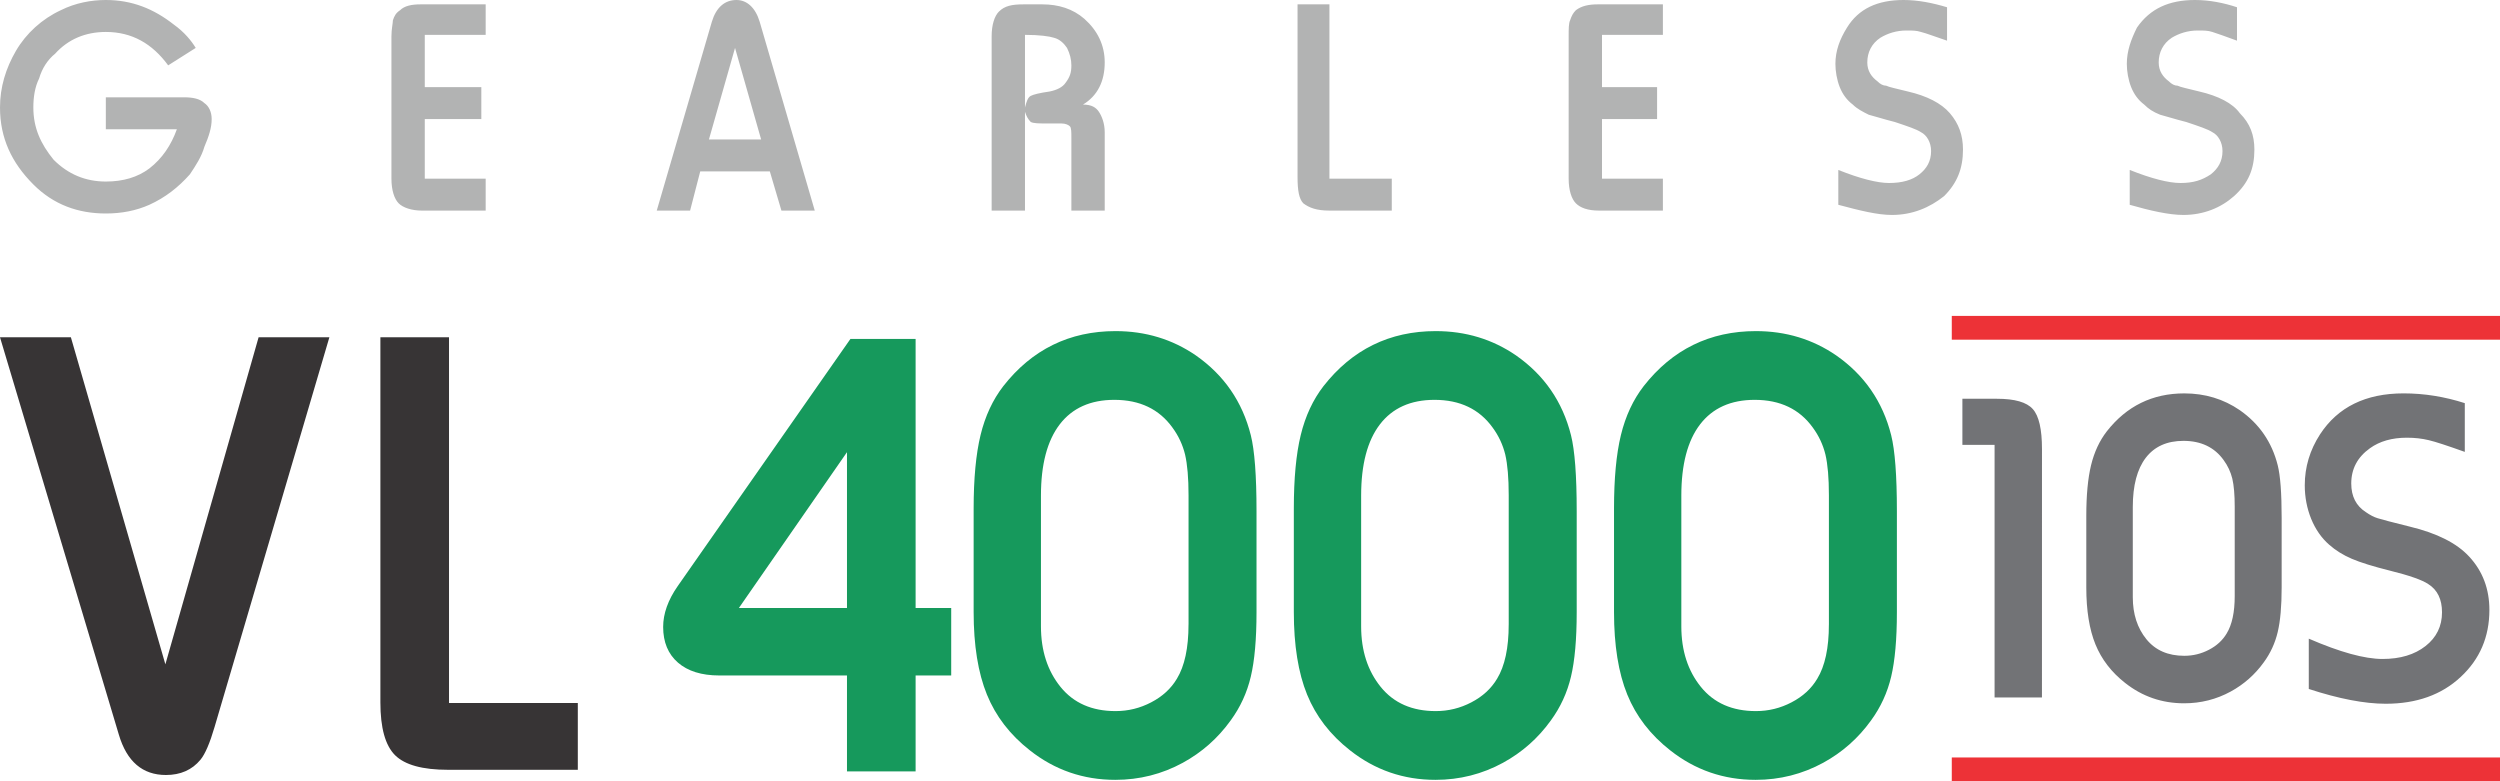
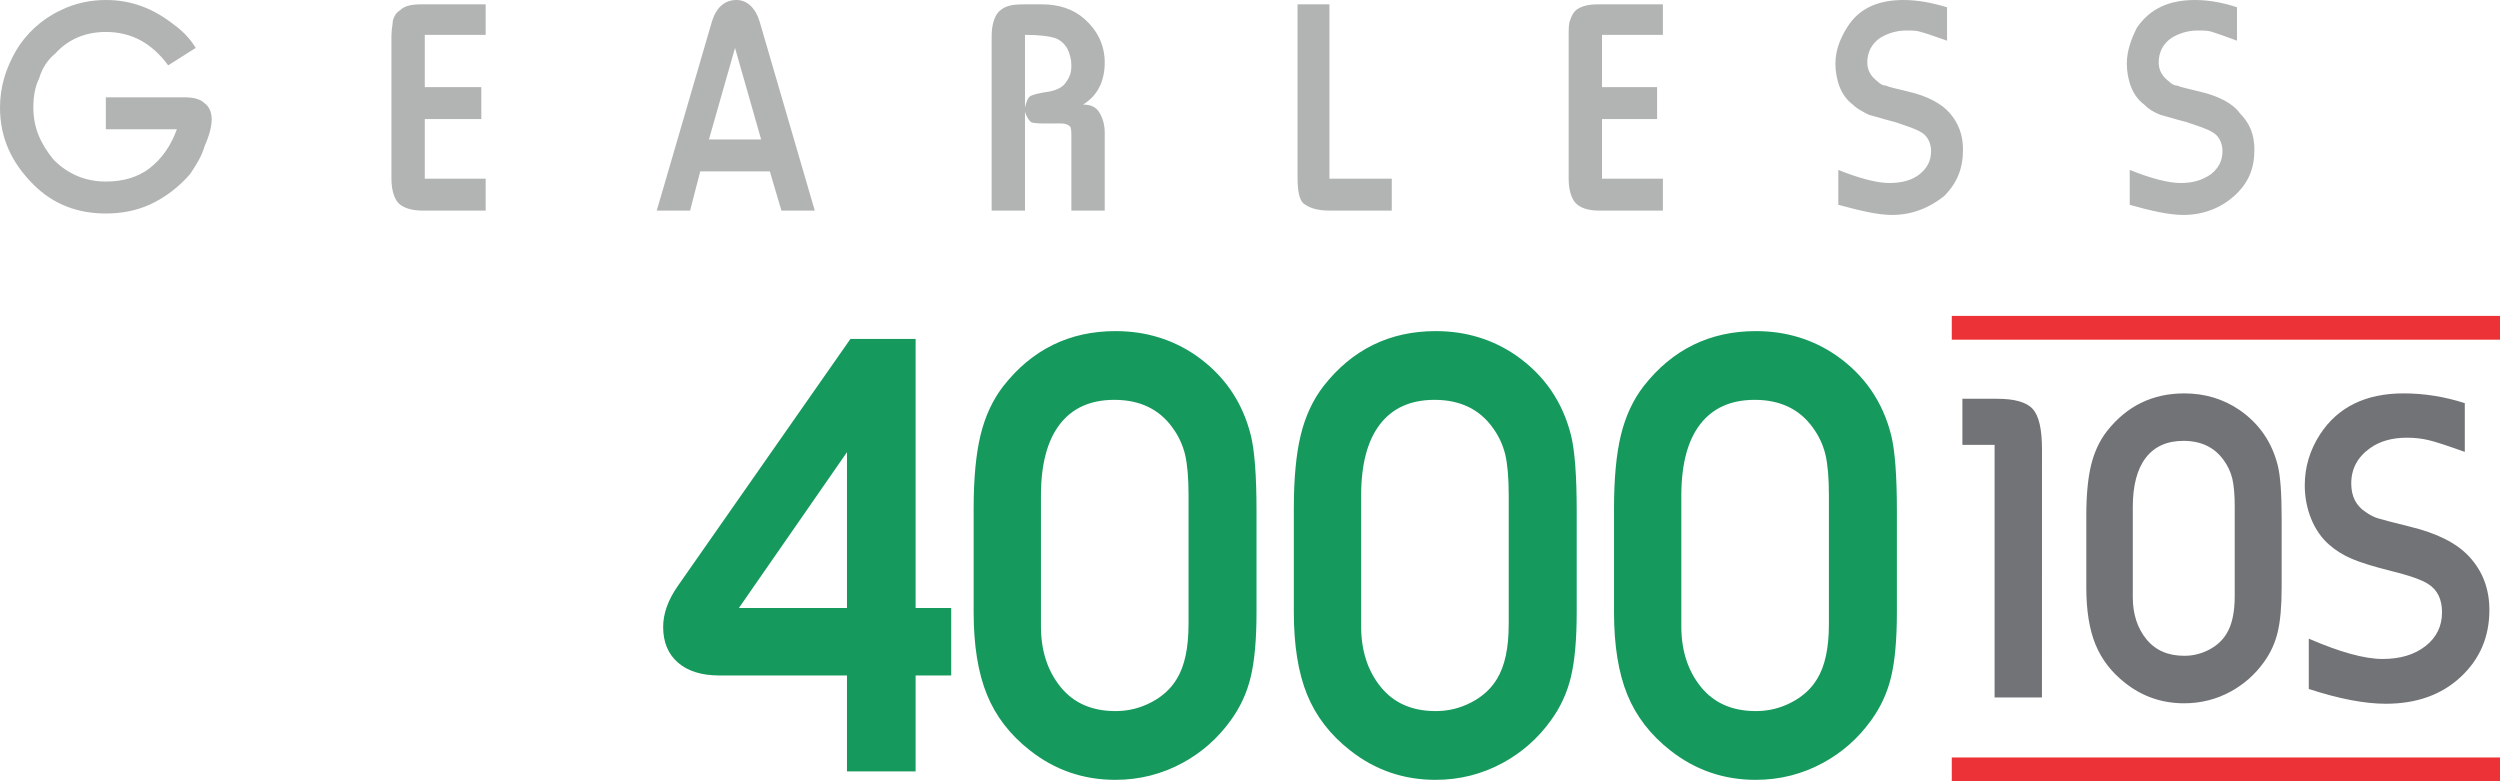
<svg xmlns="http://www.w3.org/2000/svg" width="160" height="50" viewBox="0 0 160 50" fill="none">
  <path fill-rule="evenodd" clip-rule="evenodd" d="M6.773 6.228H11.784C12.34 6.228 12.804 6.321 13.083 6.6C13.361 6.786 13.547 7.157 13.547 7.622C13.547 8.18 13.361 8.738 13.083 9.388C12.897 10.039 12.526 10.597 12.155 11.154C11.413 11.991 10.578 12.642 9.557 13.107C8.722 13.478 7.794 13.664 6.773 13.664C5.01 13.664 3.433 13.107 2.134 11.805C0.742 10.411 0 8.831 0 6.879C0 5.577 0.371 4.369 1.021 3.253C1.67 2.138 2.691 1.208 3.897 0.651C4.825 0.186 5.845 0 6.773 0C8.443 0 9.835 0.558 11.134 1.58C11.784 2.045 12.248 2.603 12.526 3.067L10.763 4.183C9.742 2.789 8.443 2.045 6.773 2.045C5.474 2.045 4.361 2.51 3.526 3.439C3.062 3.811 2.691 4.369 2.505 5.019C2.227 5.577 2.134 6.228 2.134 6.879C2.134 8.18 2.598 9.202 3.433 10.225C4.361 11.154 5.474 11.619 6.773 11.619C7.887 11.619 8.815 11.34 9.557 10.783C10.392 10.132 10.949 9.295 11.32 8.273H6.773V6.228ZM31.083 13.478H27C26.351 13.478 25.794 13.292 25.516 13.014C25.238 12.735 25.052 12.177 25.052 11.433V2.324C25.052 1.859 25.145 1.487 25.145 1.301C25.238 1.022 25.33 0.837 25.609 0.651C25.887 0.372 26.351 0.279 26.908 0.279H31.083V2.231H27.186V5.577H30.805V7.622H27.186V11.433H31.083V13.478ZM52.145 13.478H50.011L49.269 10.969H44.815L44.166 13.478H42.032L45.558 1.394C45.836 0.465 46.393 0 47.135 0C47.784 0 48.341 0.465 48.62 1.394L52.145 13.478ZM48.712 8.924L47.042 3.067L45.372 8.924H48.712ZM70.702 13.478H68.568V8.831C68.568 8.459 68.568 8.18 68.475 8.087C68.383 7.994 68.197 7.901 67.919 7.901H66.898C66.527 7.901 66.156 7.901 65.97 7.808C65.785 7.622 65.692 7.436 65.599 7.157V13.478H63.465V2.324C63.465 1.58 63.651 1.022 63.929 0.744C64.3 0.372 64.764 0.279 65.506 0.279H66.713C67.733 0.279 68.661 0.558 69.403 1.208C70.238 1.952 70.702 2.882 70.702 3.997C70.702 5.205 70.238 6.135 69.311 6.693C69.867 6.693 70.146 6.879 70.331 7.157C70.517 7.436 70.702 7.901 70.702 8.459V13.478ZM65.599 6.879C65.692 6.507 65.785 6.228 65.97 6.135C66.156 6.042 66.527 5.949 67.177 5.856C67.64 5.763 68.012 5.577 68.197 5.298C68.475 4.927 68.568 4.648 68.568 4.183C68.568 3.811 68.475 3.439 68.29 3.067C68.104 2.789 67.826 2.51 67.455 2.417C67.177 2.324 66.527 2.231 65.599 2.231V6.879ZM89.074 13.478H85.084C84.249 13.478 83.785 13.292 83.414 13.014C83.136 12.735 83.043 12.177 83.043 11.34V0.279H85.084V11.433H89.074V13.478ZM106.425 13.478H102.342C101.6 13.478 101.136 13.292 100.858 13.014C100.579 12.735 100.394 12.177 100.394 11.433V2.324C100.394 1.859 100.394 1.487 100.486 1.301C100.579 1.022 100.672 0.837 100.858 0.651C101.229 0.372 101.693 0.279 102.249 0.279H106.425V2.231H102.528V5.577H106.054V7.622H102.528V11.433H106.425V13.478ZM124.611 2.603C123.776 2.324 123.312 2.138 122.94 2.045C122.662 1.952 122.384 1.952 122.013 1.952C121.363 1.952 120.806 2.138 120.342 2.417C119.786 2.789 119.507 3.346 119.507 3.997C119.507 4.555 119.786 4.927 120.157 5.205C120.342 5.391 120.528 5.484 120.714 5.484C120.899 5.577 121.363 5.67 122.105 5.856C123.312 6.135 124.239 6.6 124.796 7.25C125.353 7.901 125.631 8.645 125.631 9.574C125.631 10.783 125.26 11.712 124.425 12.549C123.497 13.292 122.384 13.757 121.085 13.757C120.157 13.757 119.043 13.478 117.652 13.107V10.876C119.043 11.433 120.157 11.712 120.899 11.712C121.734 11.712 122.384 11.526 122.848 11.154C123.312 10.783 123.59 10.318 123.59 9.667C123.59 9.109 123.312 8.645 122.94 8.459C122.662 8.273 122.105 8.087 121.27 7.808C120.528 7.622 119.971 7.436 119.6 7.343C119.229 7.157 118.858 6.972 118.58 6.693C118.208 6.414 117.93 6.042 117.744 5.577C117.559 5.112 117.466 4.555 117.466 4.09C117.466 3.253 117.744 2.51 118.208 1.766C118.951 0.558 120.157 0 121.827 0C122.755 0 123.683 0.186 124.611 0.465V2.603ZM143.168 2.603C142.425 2.324 141.869 2.138 141.59 2.045C141.312 1.952 141.034 1.952 140.662 1.952C140.013 1.952 139.456 2.138 138.992 2.417C138.436 2.789 138.157 3.346 138.157 3.997C138.157 4.555 138.436 4.927 138.807 5.205C138.992 5.391 139.178 5.484 139.363 5.484C139.549 5.577 140.013 5.67 140.755 5.856C141.961 6.135 142.889 6.6 143.353 7.25C144.003 7.901 144.281 8.645 144.281 9.574C144.281 10.783 143.91 11.712 142.982 12.549C142.147 13.292 141.034 13.757 139.735 13.757C138.807 13.757 137.601 13.478 136.302 13.107V10.876C137.693 11.433 138.807 11.712 139.549 11.712C140.384 11.712 140.941 11.526 141.497 11.154C141.961 10.783 142.24 10.318 142.24 9.667C142.24 9.109 141.961 8.645 141.59 8.459C141.312 8.273 140.755 8.087 139.92 7.808C139.178 7.622 138.621 7.436 138.25 7.343C137.786 7.157 137.508 6.972 137.229 6.693C136.858 6.414 136.58 6.042 136.394 5.577C136.209 5.112 136.116 4.555 136.116 4.09C136.116 3.253 136.394 2.51 136.765 1.766C137.601 0.558 138.807 0 140.477 0C141.405 0 142.333 0.186 143.168 0.465V2.603Z" fill="#B2B3B3" />
  <path d="M58.599 49.371H54.207V43.23H46.032C44.9 43.23 44.017 42.952 43.388 42.406C42.759 41.859 42.442 41.098 42.442 40.124C42.442 39.273 42.753 38.401 43.375 37.509L54.428 21.691H58.599V38.913H60.877V43.23H58.599V49.371ZM54.207 38.912V28.939L47.288 38.912H54.207ZM62.313 39.175V32.549C62.313 30.633 62.459 29.064 62.755 27.846C63.052 26.621 63.542 25.578 64.212 24.712C66.049 22.368 68.445 21.191 71.393 21.191C73.313 21.191 75.025 21.71 76.537 22.748C78.338 24.007 79.512 25.708 80.051 27.852C80.293 28.814 80.417 30.433 80.417 32.715V39.175C80.417 40.911 80.294 42.288 80.051 43.304C79.81 44.328 79.381 45.261 78.76 46.112C77.938 47.253 76.917 48.152 75.701 48.817C74.369 49.543 72.926 49.91 71.379 49.91C69.328 49.91 67.506 49.28 65.911 48.022C64.647 47.033 63.729 45.844 63.163 44.453C62.596 43.063 62.313 41.299 62.313 39.175ZM76.067 39.97V31.697C76.067 30.59 75.991 29.726 75.846 29.096C75.694 28.473 75.425 27.893 75.038 27.367C74.188 26.184 72.945 25.59 71.317 25.59C69.79 25.59 68.624 26.115 67.823 27.159C67.022 28.204 66.621 29.725 66.621 31.717V40.086C66.621 41.643 67.042 42.936 67.877 43.967C68.713 44.997 69.887 45.51 71.392 45.51C72.207 45.51 72.966 45.322 73.677 44.949C74.395 44.575 74.941 44.077 75.32 43.441C75.817 42.625 76.065 41.47 76.065 39.969L76.067 39.97ZM82.805 39.175V32.549C82.805 30.633 82.95 29.064 83.247 27.846C83.544 26.621 84.034 25.578 84.704 24.712C86.54 22.368 88.937 21.191 91.885 21.191C93.805 21.191 95.516 21.71 97.028 22.748C98.83 24.007 100.004 25.708 100.543 27.852C100.785 28.814 100.909 30.433 100.909 32.715V39.175C100.909 40.911 100.786 42.288 100.543 43.304C100.301 44.328 99.873 45.261 99.252 46.112C98.43 47.253 97.409 48.152 96.193 48.817C94.861 49.543 93.418 49.91 91.871 49.91C89.82 49.91 87.998 49.28 86.403 48.022C85.139 47.033 84.221 45.844 83.654 44.453C83.088 43.063 82.805 41.299 82.805 39.175ZM96.558 39.97V31.697C96.558 30.59 96.483 29.726 96.338 29.096C96.186 28.473 95.917 27.893 95.53 27.367C94.68 26.184 93.437 25.59 91.808 25.59C90.282 25.59 89.116 26.115 88.315 27.159C87.513 28.204 87.113 29.725 87.113 31.717V40.086C87.113 41.643 87.534 42.936 88.369 43.967C89.204 44.997 90.379 45.51 91.884 45.51C92.698 45.51 93.458 45.322 94.169 44.949C94.887 44.575 95.432 44.077 95.812 43.441C96.309 42.625 96.557 41.47 96.557 39.969L96.558 39.97ZM103.297 39.175V32.549C103.297 30.633 103.442 29.064 103.738 27.846C104.036 26.621 104.525 25.578 105.196 24.712C107.032 22.368 109.428 21.191 112.377 21.191C114.296 21.191 116.008 21.71 117.52 22.748C119.322 24.007 120.496 25.708 121.035 27.852C121.276 28.814 121.401 30.433 121.401 32.715V39.175C121.401 40.911 121.277 42.288 121.035 43.304C120.793 44.328 120.365 45.261 119.744 46.112C118.922 47.253 117.901 48.152 116.685 48.817C115.352 49.543 113.909 49.91 112.362 49.91C110.312 49.91 108.489 49.28 106.894 48.022C105.631 47.033 104.712 45.844 104.146 44.453C103.58 43.063 103.297 41.299 103.297 39.175ZM117.05 39.97V31.697C117.05 30.59 116.975 29.726 116.829 29.096C116.677 28.473 116.408 27.893 116.021 27.367C115.172 26.184 113.929 25.59 112.3 25.59C110.774 25.59 109.608 26.115 108.806 27.159C108.005 28.204 107.605 29.725 107.605 31.717V40.086C107.605 41.643 108.026 42.936 108.861 43.967C109.696 44.997 110.87 45.51 112.376 45.51C113.19 45.51 113.95 45.322 114.66 44.949C115.379 44.575 115.924 44.077 116.303 43.441C116.801 42.625 117.049 41.47 117.049 39.969L117.05 39.97Z" fill="#16995C" />
  <path d="M130.685 44.639H127.653V28.473H125.593V25.521H127.806C128.946 25.521 129.709 25.74 130.099 26.18C130.491 26.615 130.687 27.47 130.687 28.741L130.685 44.639ZM133.523 37.597V33.021C133.523 31.698 133.624 30.613 133.828 29.772C134.033 28.927 134.372 28.205 134.834 27.608C136.102 25.988 137.757 25.177 139.794 25.177C141.12 25.177 142.302 25.535 143.347 26.251C144.592 27.121 145.402 28.296 145.774 29.777C145.941 30.44 146.026 31.558 146.026 33.136V37.597C146.026 38.797 145.941 39.747 145.774 40.449C145.606 41.157 145.311 41.802 144.881 42.389C144.314 43.177 143.608 43.798 142.769 44.257C141.849 44.759 140.852 45.011 139.784 45.011C138.367 45.011 137.109 44.577 136.007 43.707C135.135 43.024 134.501 42.202 134.109 41.242C133.718 40.282 133.523 39.064 133.523 37.597ZM143.022 38.147V32.434C143.022 31.669 142.97 31.072 142.869 30.637C142.764 30.207 142.578 29.806 142.311 29.443C141.724 28.626 140.866 28.215 139.741 28.215C138.687 28.215 137.882 28.578 137.329 29.299C136.776 30.021 136.499 31.071 136.499 32.447V38.227C136.499 39.301 136.79 40.195 137.367 40.907C137.944 41.619 138.754 41.971 139.794 41.971C140.357 41.971 140.88 41.842 141.372 41.585C141.869 41.327 142.245 40.982 142.507 40.543C142.85 39.979 143.022 39.182 143.022 38.145V38.147ZM157.747 28.921C156.641 28.525 155.873 28.272 155.444 28.171C155.01 28.066 154.547 28.013 154.041 28.013C153.088 28.013 152.301 28.238 151.677 28.687C150.881 29.255 150.48 30.006 150.48 30.942C150.48 31.763 150.789 32.376 151.414 32.776C151.681 32.962 151.935 33.096 152.173 33.167C152.407 33.244 153.093 33.42 154.224 33.703C155.969 34.123 157.238 34.764 158.029 35.624C158.893 36.556 159.321 37.697 159.321 39.04C159.321 40.759 158.706 42.193 157.48 43.329C156.255 44.472 154.652 45.04 152.684 45.04C151.339 45.04 149.694 44.725 147.762 44.094V40.874C149.76 41.739 151.333 42.174 152.483 42.174C153.618 42.174 154.534 41.897 155.235 41.347C155.936 40.797 156.289 40.077 156.289 39.188C156.289 38.356 155.998 37.754 155.411 37.382C155.021 37.119 154.21 36.832 152.974 36.526C151.891 36.255 151.067 36.001 150.514 35.762C149.956 35.523 149.474 35.222 149.064 34.859C148.573 34.429 148.192 33.88 147.915 33.207C147.643 32.533 147.505 31.817 147.505 31.061C147.505 29.896 147.829 28.806 148.482 27.799C149.623 26.05 151.406 25.176 153.833 25.176C155.149 25.176 156.455 25.386 157.747 25.801V28.921Z" fill="#727376" />
  <path d="M160 48.478V50H124.914V48.478H160Z" fill="#ED3237" />
  <path d="M160 20.218V21.74H124.914V20.218H160Z" fill="#ED3237" />
-   <path d="M21.08 21.587L13.734 46.522C13.43 47.56 13.126 48.265 12.829 48.624C12.29 49.275 11.551 49.6 10.619 49.6C9.128 49.6 8.12 48.743 7.609 47.027L0 21.587H4.537L10.584 42.517L16.55 21.587H21.08ZM36.98 49.267H28.674C27.044 49.267 25.913 48.956 25.284 48.333C24.656 47.705 24.345 46.583 24.345 44.951V21.587H28.737V44.993H36.98V49.267Z" fill="#373435" />
</svg>